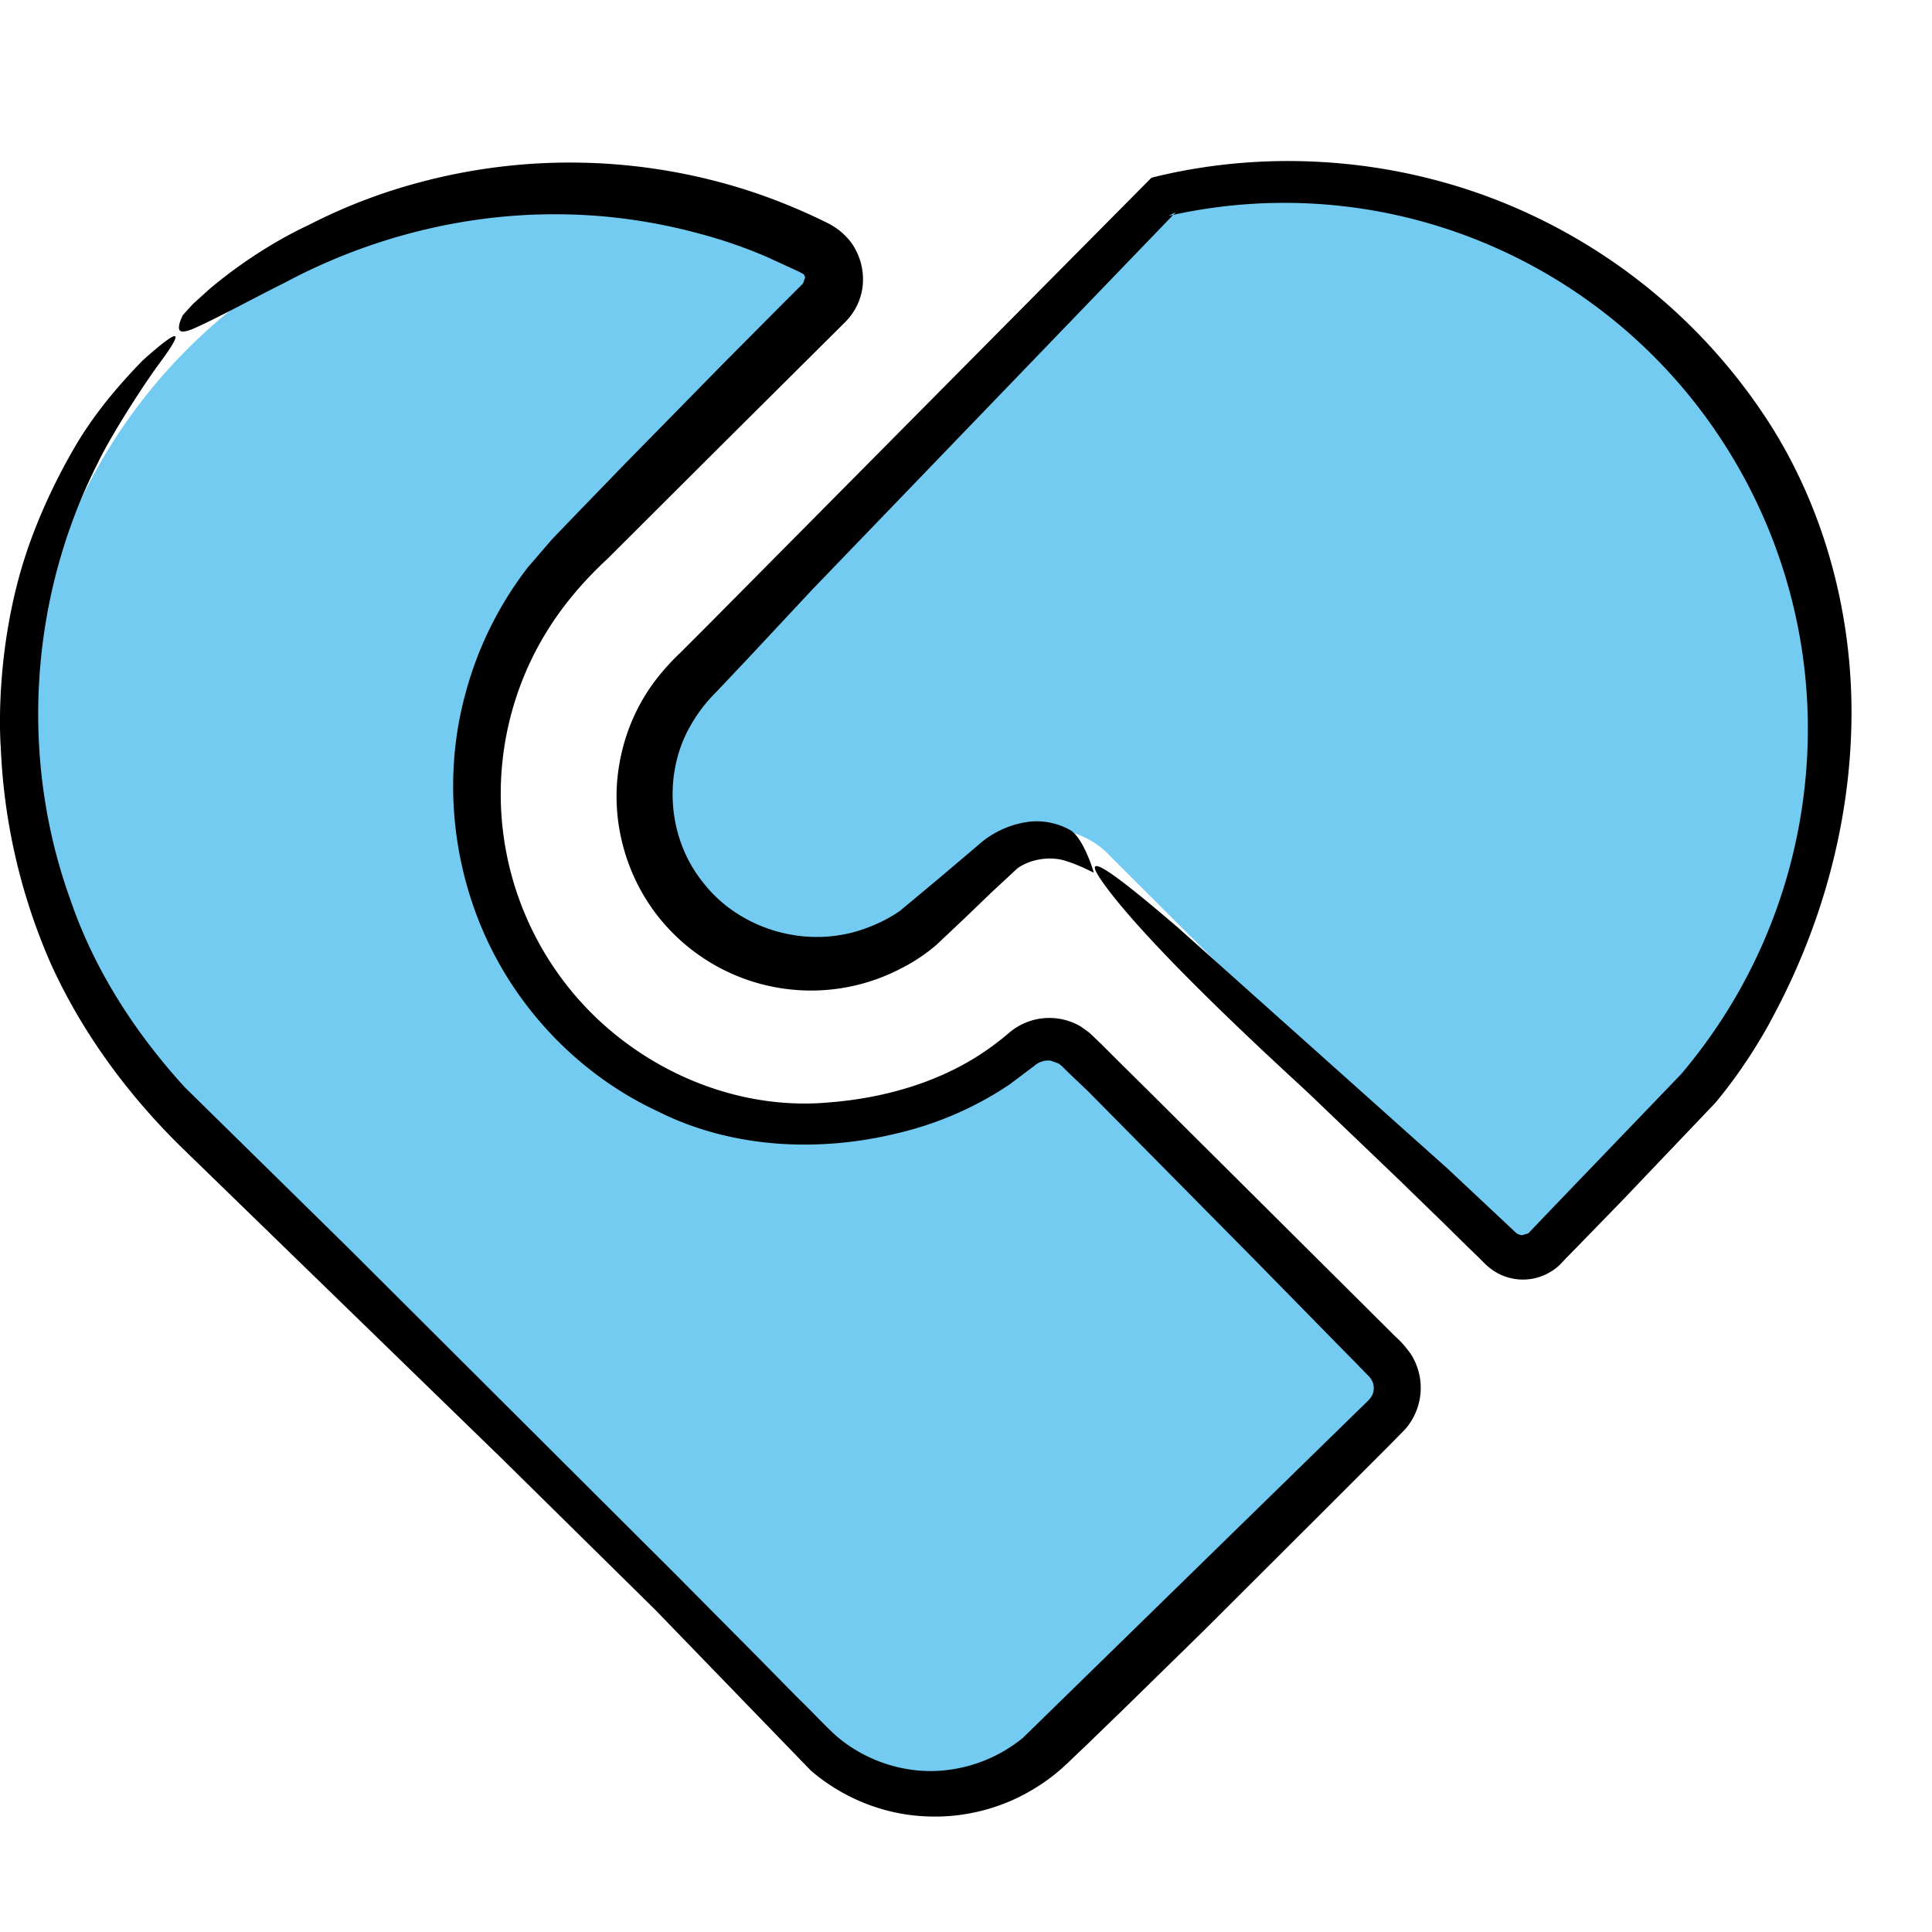
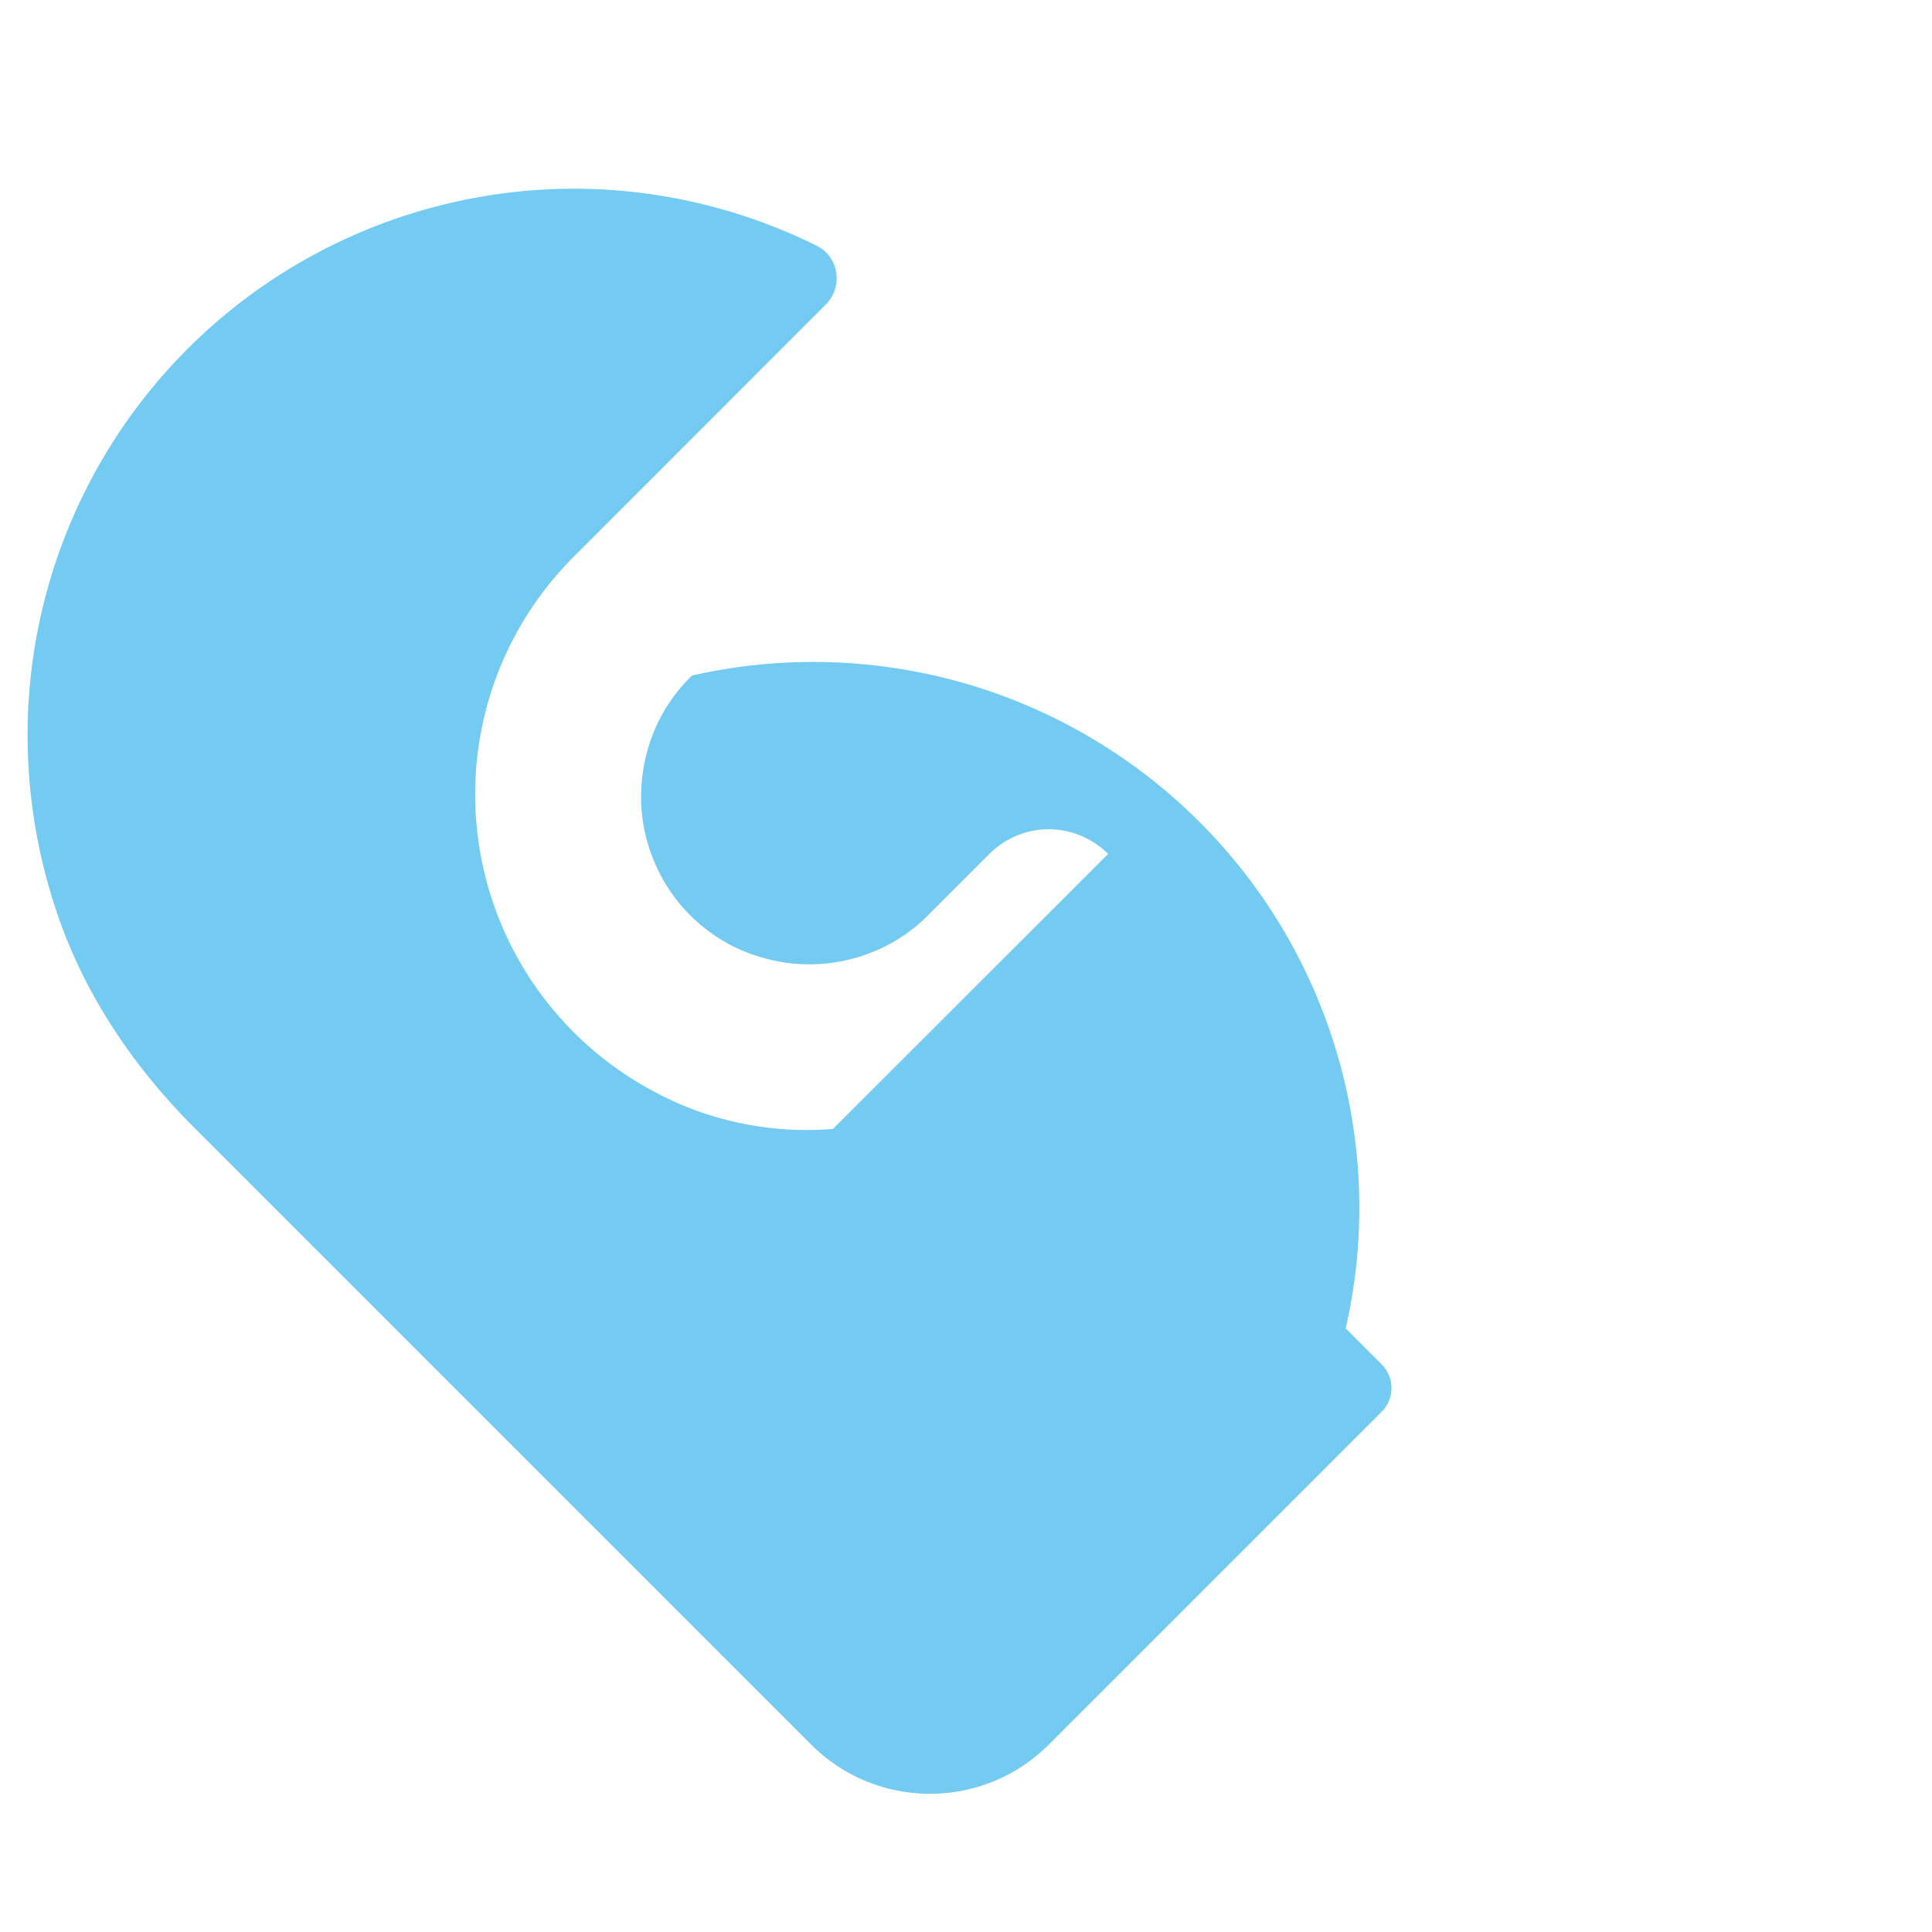
<svg xmlns="http://www.w3.org/2000/svg" width="24" height="24" fill="none">
-   <path d="M13.766 10.608a1.05 1.05 0 0 0-.738-.307 1.05 1.05 0 0 0-.738.307l-.738.738a2.04 2.04 0 0 1-.678.466 2.08 2.08 0 0 1-.805.167c-.275.004-.55-.052-.809-.155s-.49-.259-.686-.454a2.08 2.08 0 0 1-.455-.686c-.104-.255-.159-.53-.155-.809s.06-.55.167-.805a2.04 2.04 0 0 1 .466-.678l5.877-5.873a6.79 6.79 0 0 1 4.159.371c1.312.558 2.416 1.515 3.154 2.735a6.79 6.79 0 0 1 .953 4.063c-.12 1.419-.682 2.771-1.611 3.851l-1.926 1.95a.39.39 0 0 1-.55 0l-4.888-4.88zM2.331 4.333c1.081-1.08 2.492-1.762 4.007-1.942 1.312-.155 2.635.08 3.808.662.275.136.331.506.116.726L7.127 6.916a4.17 4.17 0 0 0-1.224 2.899c-.02 1.643.925 3.198 2.54 3.899a4.02 4.02 0 0 0 1.898.311c1.26-.096 2.037-.602 2.416-.929.167-.144.415-.14.57.016l3.836 3.836c.163.163.163.427 0 .59l-4.135 4.135c-.391.391-.921.61-1.475.61s-1.085-.219-1.475-.61l-7.667-7.667c-.722-.722-1.312-1.579-1.659-2.54-.921-2.564-.243-5.311 1.579-7.133z" fill="#73cbf2" />
-   <path d="M6.174 18.06l1.966 1.938 1.93 1.994c.387.335.885.542 1.403.57a2.37 2.37 0 0 0 1.475-.407 2.25 2.25 0 0 0 .307-.247l.247-.235.486-.471.961-.941 1.535-1.531.765-.765.207-.211a.78.78 0 0 0 .067-.938c-.12-.163-.163-.183-.231-.255l-3.034-3.018-.379-.375-.187-.187-.096-.092-.068-.064-.1-.072a.77.77 0 0 0-.901.084 3.39 3.39 0 0 1-.383.283c-.542.343-1.188.522-1.838.574-1.292.12-2.588-.522-3.341-1.555a3.85 3.85 0 0 1-.498-3.632c.227-.602.586-1.108 1.077-1.563l1.439-1.435 1.431-1.423.096-.096a.77.77 0 0 0 .124-.171.74.74 0 0 0 .084-.411.79.79 0 0 0-.144-.395.84.84 0 0 0-.311-.251 7.26 7.26 0 0 0-.969-.395 7.22 7.22 0 0 0-4.103-.096 6.83 6.83 0 0 0-1.352.522c-.486.227-.925.534-1.236.797l-.207.187-.12.132c-.032.056-.048.108-.052.144-.008.072.036.084.155.04.267-.112.821-.415 1.152-.578 1.049-.562 2.237-.865 3.421-.853.59.004 1.18.088 1.746.243a5.99 5.99 0 0 1 .829.287l.399.183.044.024.008.004.012.012.012.032-.028.076-.323.323-.642.646-1.248 1.272-.606.626-.299.311-.299.347a4.44 4.44 0 0 0-.777 1.575c-.275 1.013-.167 2.109.267 3.046s1.2 1.707 2.125 2.137c.921.463 2.005.51 2.978.271a4.22 4.22 0 0 0 1.392-.606l.307-.231a.26.26 0 0 1 .203-.064l.1.036.044.036.064.064.263.251 2.053 2.077 1.021 1.041.255.259.128.132c.048.048.048.052.068.088.024.056.024.124-.004.175-.02.032-.02.036-.068.084l-.132.128-4.139 4.043a1.83 1.83 0 0 1-1.156.411 1.82 1.82 0 0 1-1.14-.419c-.144-.124-.327-.327-.494-.486l-.506-.514-1.017-1.025L4.324 15.5l-2.029-1.994c-.622-.682-1.128-1.467-1.423-2.336-.626-1.734-.514-3.736.347-5.426.112-.243.474-.833.742-1.204.271-.363.375-.566-.187-.064-.267.275-.59.638-.849 1.084s-.49.949-.642 1.447C-.022 8.013-.014 8.962.01 9.293a7.44 7.44 0 0 0 .618 2.671c.383.849.945 1.615 1.607 2.269l3.939 3.828zm15.813-5.362c.638-1.164 1.005-2.476 1.013-3.808s-.367-2.675-1.112-3.772a7.1 7.1 0 0 0-3.341-2.651c-1.336-.51-2.803-.598-4.147-.283l-.096.024-.068.068-5.454 5.502-.335.335a2.82 2.82 0 0 0-.347.395 2.39 2.39 0 0 0-.407.989c-.124.71.096 1.463.574 1.997a2.42 2.42 0 0 0 1.902.809 2.41 2.41 0 0 0 1.021-.271 2.19 2.19 0 0 0 .443-.295l.355-.335.323-.311.331-.307c.191-.131.439-.143.602-.088.088.028.152.056.199.076l.144.068c-.016-.068-.144-.446-.295-.53a.86.86 0 0 0-.494-.104 1.17 1.17 0 0 0-.65.295l-.494.419-.474.395c-.155.108-.327.187-.502.243-.714.227-1.515-.036-1.946-.598-.447-.554-.494-1.36-.152-1.95a1.88 1.88 0 0 1 .315-.411l.411-.435.789-.845 4.513-4.685-.092.048a6.46 6.46 0 0 1 4.071.399 6.51 6.51 0 0 1 3.002 2.715 6.54 6.54 0 0 1 .837 3.903 6.62 6.62 0 0 1-1.539 3.64l.016-.016-1.571 1.635-.347.363-.08.024-.044-.012c-.016-.012-.016-.004-.06-.048l-.821-.77-3.349-2.994c-.211-.179-.929-.801-1.021-.761l-.004.004c-.024.016.02.104.168.299.63.825 2.141 2.201 2.468 2.504l1.132 1.084.57.554.283.279.144.139.072.072a.72.72 0 0 0 .132.104.66.66 0 0 0 .666.012c.052-.028.1-.064.14-.104l.076-.08.14-.143.566-.582 1.132-1.188.008-.008.004-.004c.259-.311.486-.65.682-1.005z" fill-rule="evenodd" fill="#000" />
+   <path d="M13.766 10.608a1.05 1.05 0 0 0-.738-.307 1.05 1.05 0 0 0-.738.307l-.738.738a2.04 2.04 0 0 1-.678.466 2.08 2.08 0 0 1-.805.167c-.275.004-.55-.052-.809-.155s-.49-.259-.686-.454a2.08 2.08 0 0 1-.455-.686c-.104-.255-.159-.53-.155-.809s.06-.55.167-.805a2.04 2.04 0 0 1 .466-.678a6.79 6.79 0 0 1 4.159.371c1.312.558 2.416 1.515 3.154 2.735a6.79 6.79 0 0 1 .953 4.063c-.12 1.419-.682 2.771-1.611 3.851l-1.926 1.95a.39.39 0 0 1-.55 0l-4.888-4.88zM2.331 4.333c1.081-1.08 2.492-1.762 4.007-1.942 1.312-.155 2.635.08 3.808.662.275.136.331.506.116.726L7.127 6.916a4.17 4.17 0 0 0-1.224 2.899c-.02 1.643.925 3.198 2.54 3.899a4.02 4.02 0 0 0 1.898.311c1.26-.096 2.037-.602 2.416-.929.167-.144.415-.14.57.016l3.836 3.836c.163.163.163.427 0 .59l-4.135 4.135c-.391.391-.921.61-1.475.61s-1.085-.219-1.475-.61l-7.667-7.667c-.722-.722-1.312-1.579-1.659-2.54-.921-2.564-.243-5.311 1.579-7.133z" fill="#73cbf2" />
</svg>